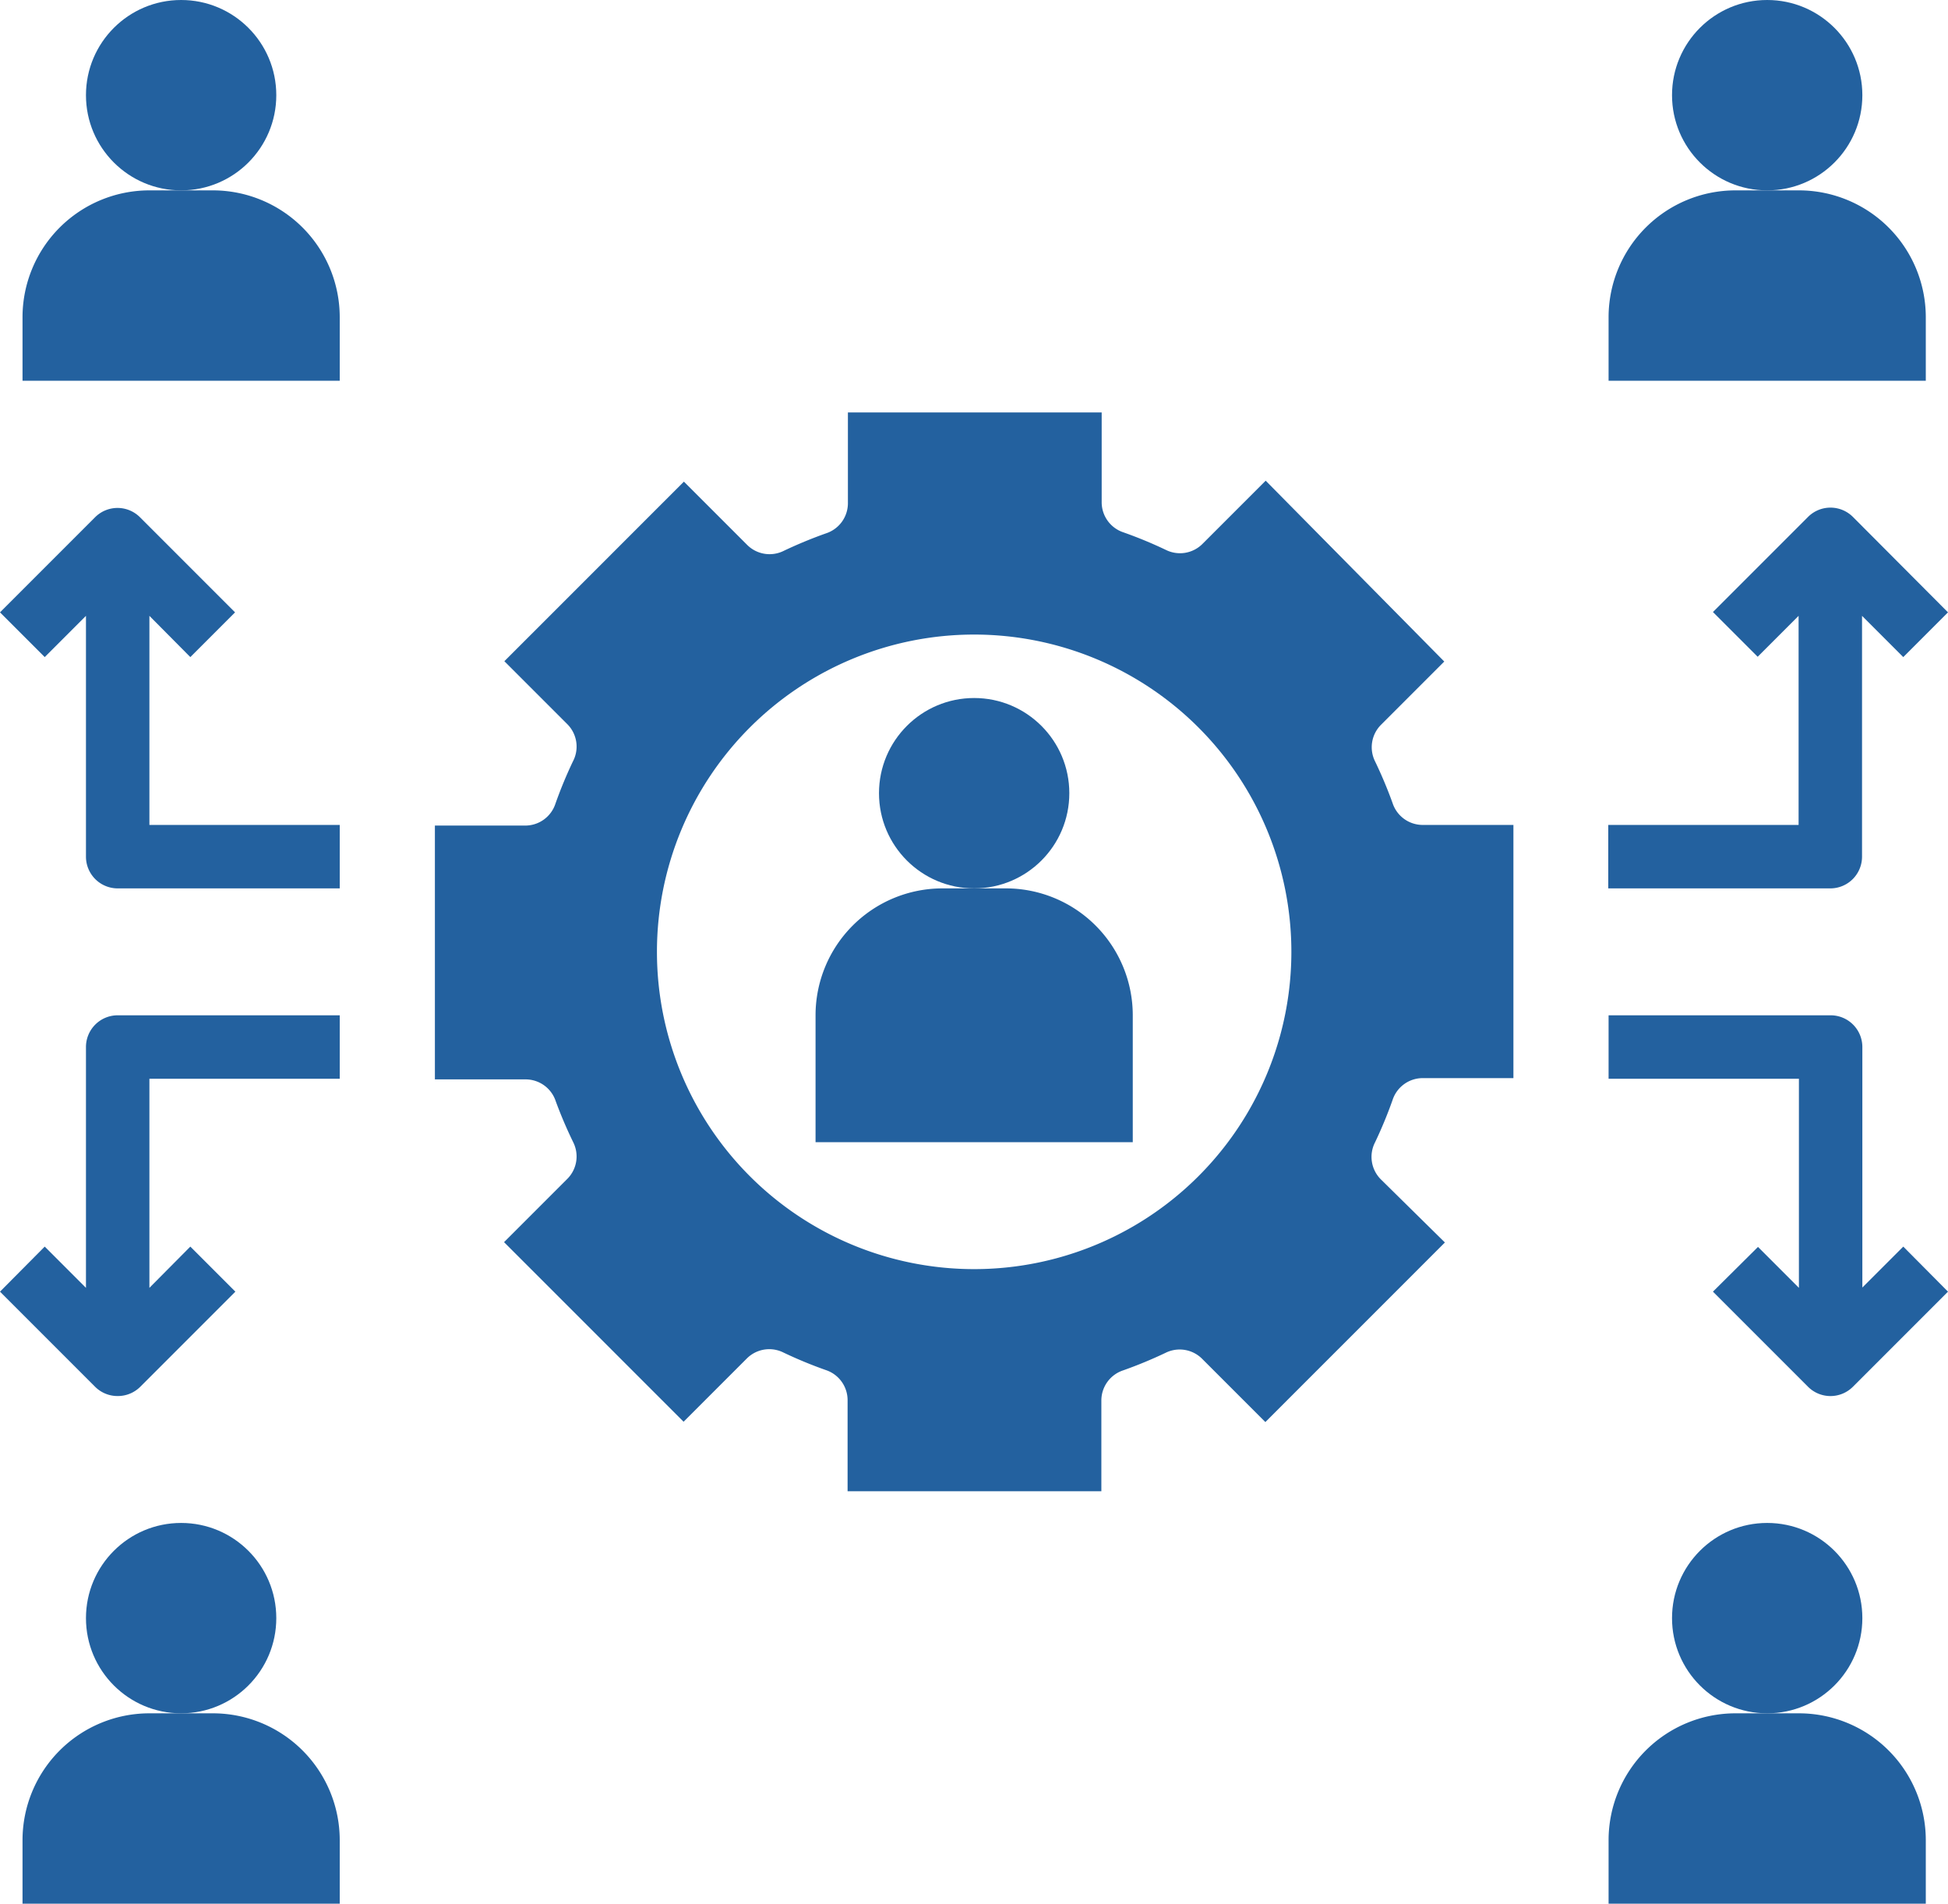
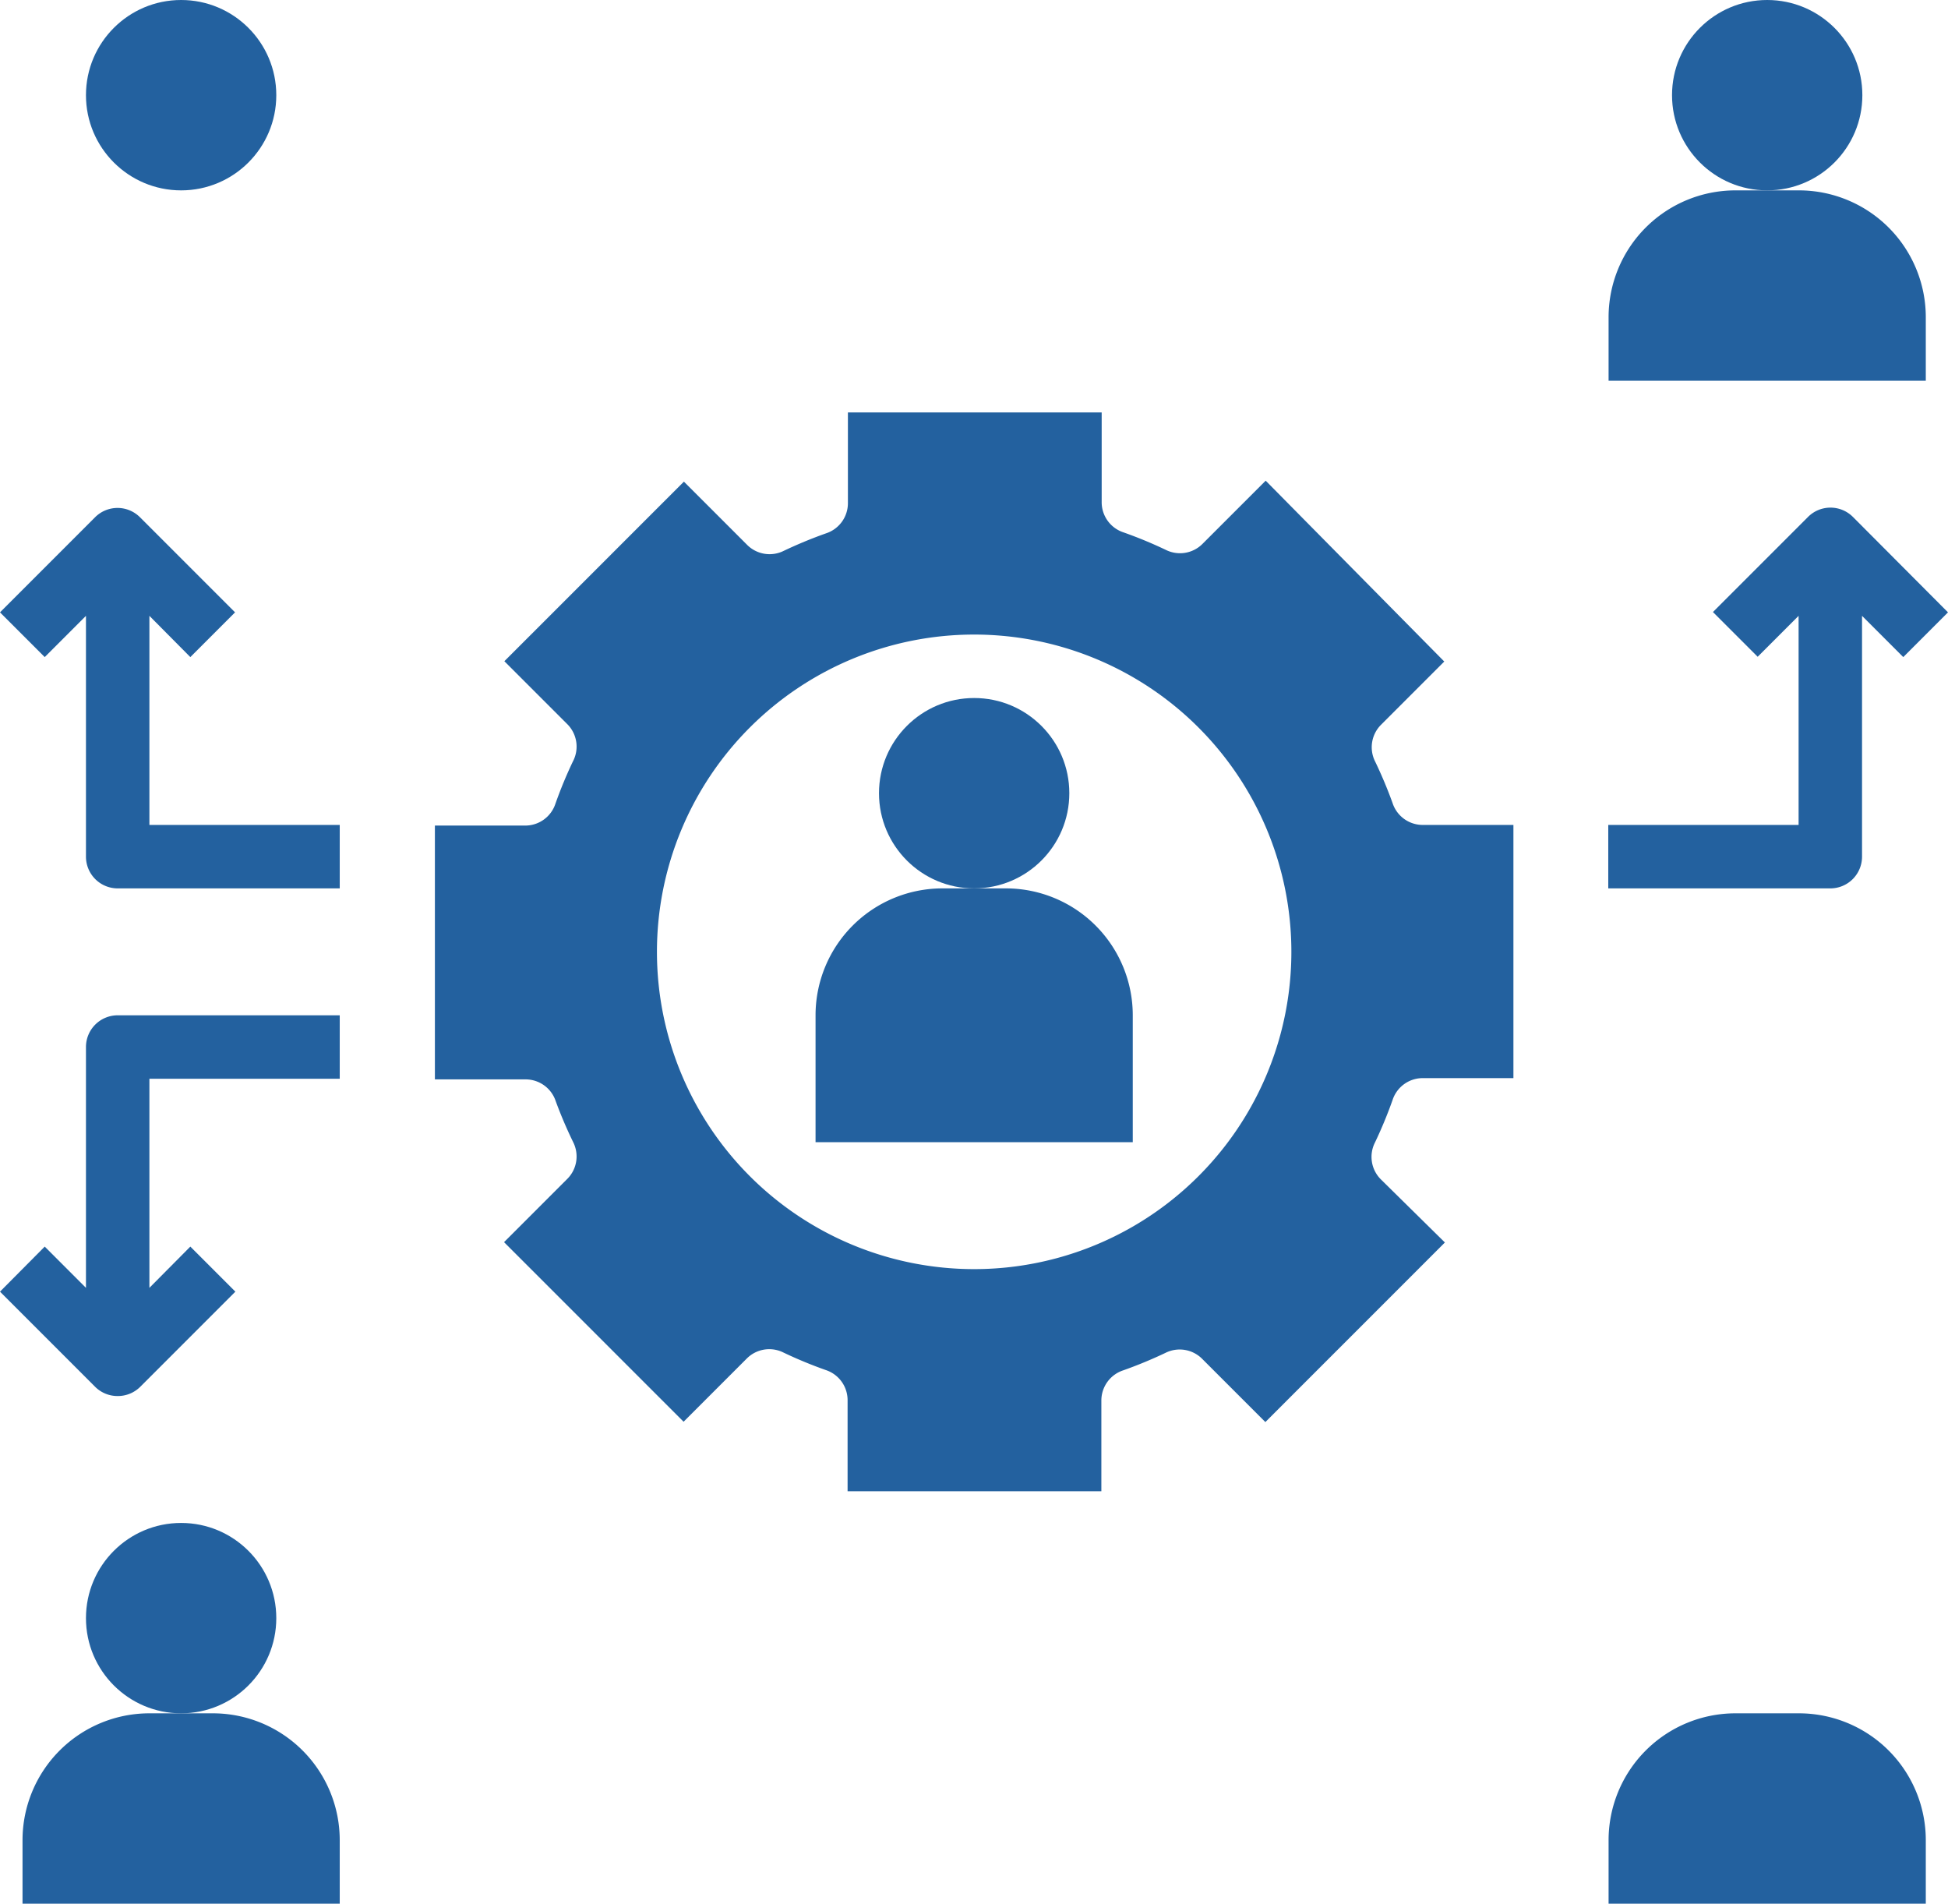
<svg xmlns="http://www.w3.org/2000/svg" viewBox="0 0 61.41 60">
  <defs>
    <style>.cls-1{fill:#23619f;}</style>
  </defs>
  <title>Fichier 7</title>
  <g id="Calque_2" data-name="Calque 2">
    <g id="Calque_1-2" data-name="Calque 1">
      <path class="cls-1" d="M43.53,37.17A1,1,0,0,1,43.35,36a13.77,13.77,0,0,0,.55-1.33,1,1,0,0,1,.94-.69h2.87V26H44.84a1,1,0,0,1-.94-.69A14,14,0,0,0,43.35,24a1,1,0,0,1,.18-1.15l2-2L39.9,15.15l-2,2a1,1,0,0,1-1.15.18,13.77,13.77,0,0,0-1.33-.55,1,1,0,0,1-.69-.94V13h-8v2.87a1,1,0,0,1-.69.94,14,14,0,0,0-1.33.55,1,1,0,0,1-1.15-.18l-2-2-5.66,5.66,2,2A1,1,0,0,1,18.06,24a13.77,13.77,0,0,0-.55,1.33,1,1,0,0,1-.94.69H13.71v8h2.87a1,1,0,0,1,.94.69A14,14,0,0,0,18.07,36a1,1,0,0,1-.18,1.15l-2,2,5.66,5.66,2-2a1,1,0,0,1,1.15-.18,13.77,13.77,0,0,0,1.33.55,1,1,0,0,1,.69.94V47h8V44.13a1,1,0,0,1,.69-.94,14,14,0,0,0,1.33-.55,1,1,0,0,1,1.15.18l2,2,5.66-5.66ZM30.71,40a10,10,0,1,1,10-10A10,10,0,0,1,30.71,40Z" />
      <circle class="cls-1" cx="30.71" cy="25" r="3" />
      <path class="cls-1" d="M31.71,28h-2a4,4,0,0,0-4,4v4h10V32A4,4,0,0,0,31.71,28Z" />
      <circle class="cls-1" cx="5.71" cy="3" r="3" />
-       <path class="cls-1" d="M10.71,10a4,4,0,0,0-4-4h-2a4,4,0,0,0-4,4v2h10Z" />
      <circle class="cls-1" cx="55.71" cy="3" r="3" />
      <path class="cls-1" d="M50.71,10v2h10V10a4,4,0,0,0-4-4h-2A4,4,0,0,0,50.71,10Z" />
      <circle class="cls-1" cx="5.71" cy="51" r="3" />
      <path class="cls-1" d="M10.71,58a4,4,0,0,0-4-4h-2a4,4,0,0,0-4,4v2h10Z" />
-       <circle class="cls-1" cx="55.71" cy="51" r="3" />
      <path class="cls-1" d="M60.71,58a4,4,0,0,0-4-4h-2a4,4,0,0,0-4,4v2h10Z" />
      <path class="cls-1" d="M3.71,44a1,1,0,0,0,.71-.29l3-3L6,39.29,4.71,40.59V34h6V32h-7a1,1,0,0,0-1,1v7.59L1.41,39.29,0,40.71l3,3A1,1,0,0,0,3.71,44Z" />
-       <path class="cls-1" d="M60,39.29l-1.29,1.29V33a1,1,0,0,0-1-1h-7v2h6v6.59l-1.29-1.29L54,40.71l3,3a1,1,0,0,0,1.41,0l3-3Z" />
      <path class="cls-1" d="M58.41,16.29a1,1,0,0,0-1.41,0l-3,3,1.41,1.41,1.29-1.29V26h-6v2h7a1,1,0,0,0,1-1V19.41L60,20.71l1.41-1.41Z" />
      <path class="cls-1" d="M2.71,19.41V27a1,1,0,0,0,1,1h7V26h-6V19.41L6,20.71l1.41-1.41-3-3a1,1,0,0,0-1.41,0l-3,3,1.41,1.41Z" />
    </g>
  </g>
</svg>